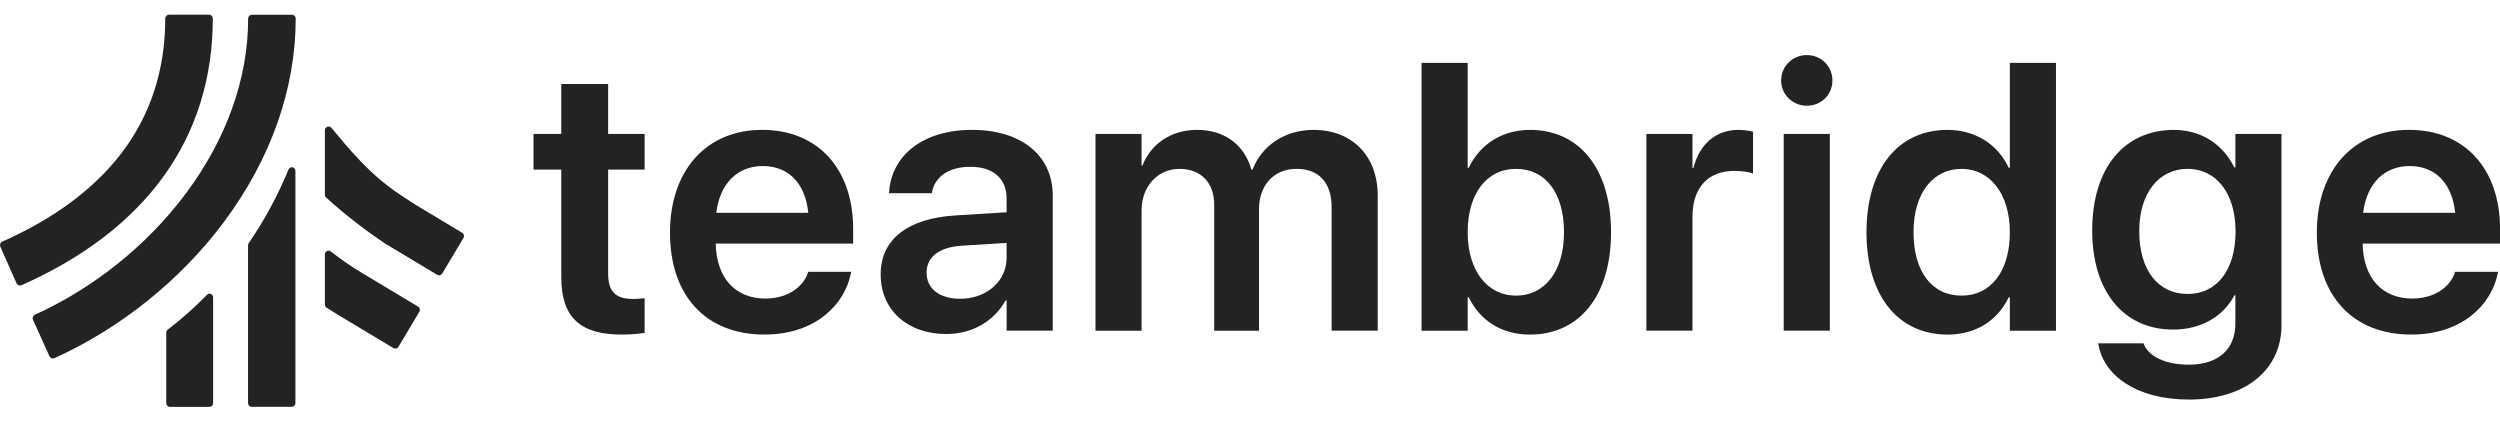
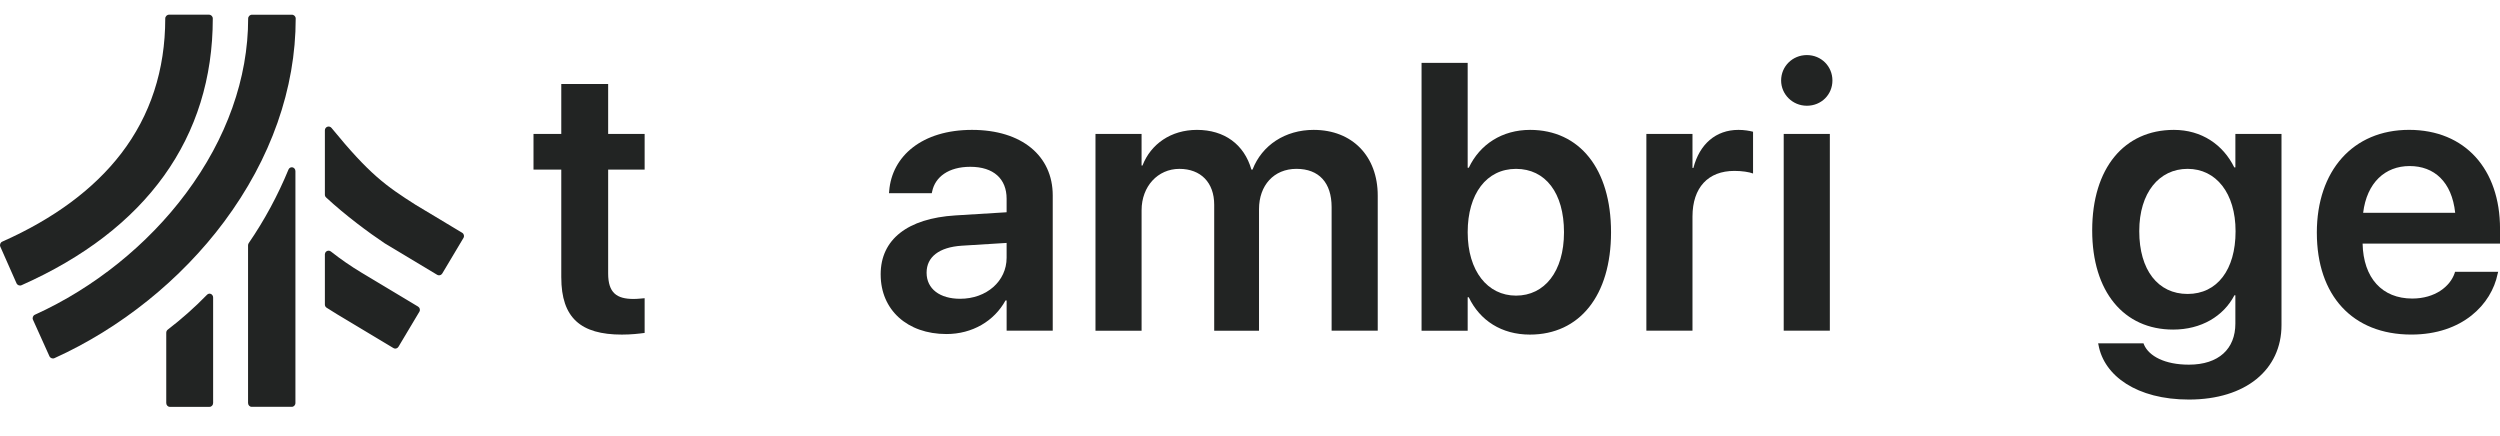
<svg xmlns="http://www.w3.org/2000/svg" width="172" height="30" viewBox="0 0 172 30" fill="none">
  <path d="M38.616 19.087V11.668H36.705V9.216H38.616V5.781H41.841V9.216H44.351V11.668H41.841V18.819C41.841 20.146 42.427 20.568 43.586 20.568C43.892 20.568 44.135 20.53 44.351 20.517V22.905C43.981 22.956 43.421 23.02 42.784 23.02C39.955 23.02 38.617 21.871 38.617 19.086L38.616 19.087Z" fill="#222423" />
-   <path d="M46.094 16.021V16.008C46.094 11.743 48.578 8.934 52.44 8.934C56.301 8.934 58.697 11.653 58.697 15.739V16.761H49.242C49.293 19.136 50.593 20.54 52.657 20.54C54.237 20.54 55.269 19.697 55.575 18.791L55.601 18.702H58.57L58.532 18.843C58.112 20.924 56.123 23.018 52.594 23.018C48.542 23.018 46.096 20.323 46.096 16.02L46.094 16.021ZM49.279 14.642H55.612C55.383 12.497 54.16 11.424 52.478 11.424C50.796 11.424 49.534 12.56 49.279 14.642Z" fill="#222423" />
  <path d="M60.59 18.896V18.87C60.59 16.469 62.45 15.026 65.725 14.821L69.255 14.604V13.672C69.255 12.306 68.362 11.476 66.757 11.476C65.254 11.476 64.337 12.179 64.132 13.175L64.106 13.29H61.163L61.176 13.137C61.367 10.736 63.444 8.936 66.872 8.936C70.3 8.936 72.428 10.723 72.428 13.444V22.752H69.256V20.671H69.179C68.401 22.089 66.898 22.982 65.114 22.982C62.412 22.982 60.591 21.309 60.591 18.896H60.59ZM66.056 20.556C67.879 20.556 69.255 19.343 69.255 17.734V16.713L66.171 16.904C64.604 17.006 63.75 17.684 63.75 18.756V18.769C63.75 19.88 64.668 20.556 66.056 20.556Z" fill="#222423" />
  <path d="M75.367 9.216H78.54V11.387H78.603C79.177 9.906 80.566 8.936 82.35 8.936C84.237 8.936 85.6 9.932 86.097 11.668H86.174C86.824 9.983 88.429 8.936 90.379 8.936C93.042 8.936 94.788 10.749 94.788 13.456V22.752H91.615V14.248C91.615 12.575 90.749 11.617 89.195 11.617C87.64 11.617 86.62 12.754 86.62 14.389V22.753H83.537V14.083C83.537 12.563 82.619 11.618 81.141 11.618C79.662 11.618 78.541 12.818 78.541 14.466V22.753H75.369V9.216H75.367Z" fill="#222423" />
  <path d="M101.053 20.454H100.976V22.753H97.803V4.326H100.976V11.541H101.053C101.818 9.919 103.359 8.936 105.27 8.936C108.66 8.936 110.839 11.605 110.839 15.972V15.985C110.839 20.339 108.672 23.02 105.257 23.02C103.307 23.02 101.817 22.05 101.052 20.454H101.053ZM107.603 15.985V15.972C107.603 13.277 106.329 11.618 104.303 11.618C102.277 11.618 100.977 13.329 100.977 15.972V15.985C100.977 18.64 102.34 20.339 104.303 20.339C106.266 20.339 107.603 18.678 107.603 15.985Z" fill="#222423" />
  <path d="M113.27 9.216H116.443V11.553H116.507C116.927 9.919 118.048 8.936 119.603 8.936C119.998 8.936 120.368 8.999 120.61 9.063V11.937C120.342 11.835 119.859 11.758 119.323 11.758C117.527 11.758 116.443 12.895 116.443 14.899V22.752H113.27V9.216Z" fill="#222423" />
  <path d="M122.541 5.538C122.541 4.568 123.319 3.789 124.313 3.789C125.307 3.789 126.071 4.568 126.071 5.538C126.071 6.509 125.307 7.275 124.313 7.275C123.319 7.275 122.541 6.484 122.541 5.538ZM122.719 9.216H125.893V22.752H122.719V9.216Z" fill="#222423" />
-   <path d="M128.415 15.985V15.972C128.415 11.605 130.593 8.936 133.983 8.936C135.895 8.936 137.437 9.919 138.201 11.541H138.277V4.326H141.451V22.753H138.277V20.454H138.201C137.436 22.05 135.945 23.02 133.995 23.02C130.581 23.02 128.414 20.339 128.414 15.985H128.415ZM138.277 15.985V15.972C138.277 13.328 136.902 11.618 134.951 11.618C133.001 11.618 131.651 13.278 131.651 15.972V15.985C131.651 18.679 132.913 20.339 134.951 20.339C136.99 20.339 138.277 18.64 138.277 15.985Z" fill="#222423" />
  <path d="M144.377 23.735L144.351 23.62H147.473L147.511 23.722C147.855 24.502 148.938 25.089 150.594 25.089C152.659 25.089 153.793 23.991 153.793 22.267V20.313H153.729C152.977 21.756 151.448 22.675 149.512 22.675C146.122 22.675 143.943 20.071 143.943 15.856V15.843C143.943 11.565 146.148 8.936 149.563 8.936C151.474 8.936 152.952 9.957 153.717 11.515H153.794V9.216H156.967V22.369C156.967 25.433 154.508 27.489 150.595 27.489C147.015 27.489 144.759 25.855 144.377 23.734V23.735ZM153.807 15.92V15.907C153.807 13.29 152.469 11.617 150.507 11.617C148.544 11.617 147.181 13.265 147.181 15.895V15.908C147.181 18.577 148.468 20.224 150.507 20.224C152.545 20.224 153.807 18.552 153.807 15.921V15.92Z" fill="#222423" />
  <path d="M159.398 16.021V16.008C159.398 11.743 161.883 8.934 165.744 8.934C169.606 8.934 172.002 11.653 172.002 15.739V16.761H162.547C162.598 19.136 163.898 20.54 165.962 20.54C167.542 20.54 168.574 19.697 168.88 18.791L168.905 18.702H171.874L171.836 18.843C171.415 20.924 169.427 23.018 165.898 23.018C161.846 23.018 159.399 20.323 159.399 16.02L159.398 16.021ZM162.584 14.642H168.917C168.688 12.497 167.464 11.424 165.782 11.424C164.1 11.424 162.839 12.56 162.584 14.642Z" fill="#222423" />
  <path d="M27.196 23.983C27.151 23.983 27.105 23.971 27.066 23.946L23.173 21.61C22.948 21.476 22.718 21.331 22.467 21.168C22.395 21.121 22.352 21.041 22.352 20.955V17.503C22.352 17.496 22.352 17.49 22.352 17.484C22.36 17.352 22.47 17.246 22.605 17.246C22.668 17.246 22.725 17.269 22.77 17.307C23.44 17.835 24.148 18.324 24.873 18.759L28.766 21.095C28.886 21.168 28.925 21.323 28.854 21.445L27.413 23.86C27.379 23.918 27.323 23.96 27.257 23.976C27.236 23.982 27.216 23.983 27.195 23.983L27.196 23.983Z" fill="#222423" />
  <path d="M30.208 18.942C30.162 18.942 30.117 18.93 30.076 18.906L26.477 16.745C26.477 16.745 26.471 16.741 26.467 16.738C25.384 16.017 23.754 14.81 22.434 13.583C22.381 13.534 22.352 13.465 22.352 13.394V8.963C22.352 8.855 22.42 8.757 22.522 8.72C22.624 8.683 22.738 8.716 22.806 8.799C25.429 12.007 26.542 12.784 28.614 14.104L31.798 16.015C31.92 16.089 31.96 16.247 31.887 16.369L30.428 18.816C30.393 18.874 30.337 18.917 30.27 18.933C30.25 18.939 30.229 18.941 30.207 18.941L30.208 18.942Z" fill="#222423" />
  <path d="M20.075 27.99H17.316C17.178 27.99 17.066 27.872 17.066 27.726V16.878C17.066 16.823 17.083 16.768 17.114 16.723C18.195 15.148 19.114 13.447 19.847 11.666C19.894 11.551 20.012 11.488 20.126 11.513C20.242 11.539 20.325 11.647 20.325 11.772V27.726C20.325 27.872 20.213 27.99 20.075 27.99Z" fill="#222423" />
  <path d="M14.416 27.991H11.684C11.549 27.991 11.438 27.872 11.438 27.727V22.895C11.438 22.809 11.475 22.73 11.541 22.68C12.495 21.948 13.405 21.14 14.246 20.277C14.317 20.204 14.422 20.182 14.513 20.225C14.604 20.267 14.663 20.362 14.663 20.468V27.727C14.663 27.873 14.553 27.991 14.416 27.991Z" fill="#222423" />
  <path d="M1.376 19.644C1.343 19.644 1.311 19.638 1.28 19.626C1.215 19.601 1.163 19.551 1.134 19.486L0.023 16.973C-0.036 16.839 0.024 16.682 0.157 16.624C3.705 15.05 6.457 13.01 8.336 10.564C10.348 7.944 11.369 4.818 11.369 1.274C11.369 1.127 11.488 1.01 11.633 1.01H14.376C14.522 1.01 14.64 1.128 14.64 1.274C14.64 9.458 10.09 15.802 1.48 19.623C1.446 19.637 1.41 19.645 1.374 19.645L1.376 19.644Z" fill="#222423" />
  <path d="M3.64 24.662C3.608 24.662 3.577 24.656 3.547 24.645C3.481 24.62 3.428 24.571 3.4 24.507L2.27 22.001C2.209 21.868 2.269 21.711 2.402 21.652C6.463 19.813 10.155 16.845 12.8 13.293C15.596 9.538 17.073 5.383 17.073 1.276C17.073 1.129 17.192 1.012 17.337 1.012H20.08C20.227 1.012 20.344 1.13 20.344 1.276C20.344 6.094 18.642 10.927 15.421 15.254C12.451 19.243 8.306 22.577 3.748 24.64C3.714 24.656 3.677 24.663 3.64 24.663V24.662Z" fill="#222423" />
</svg>